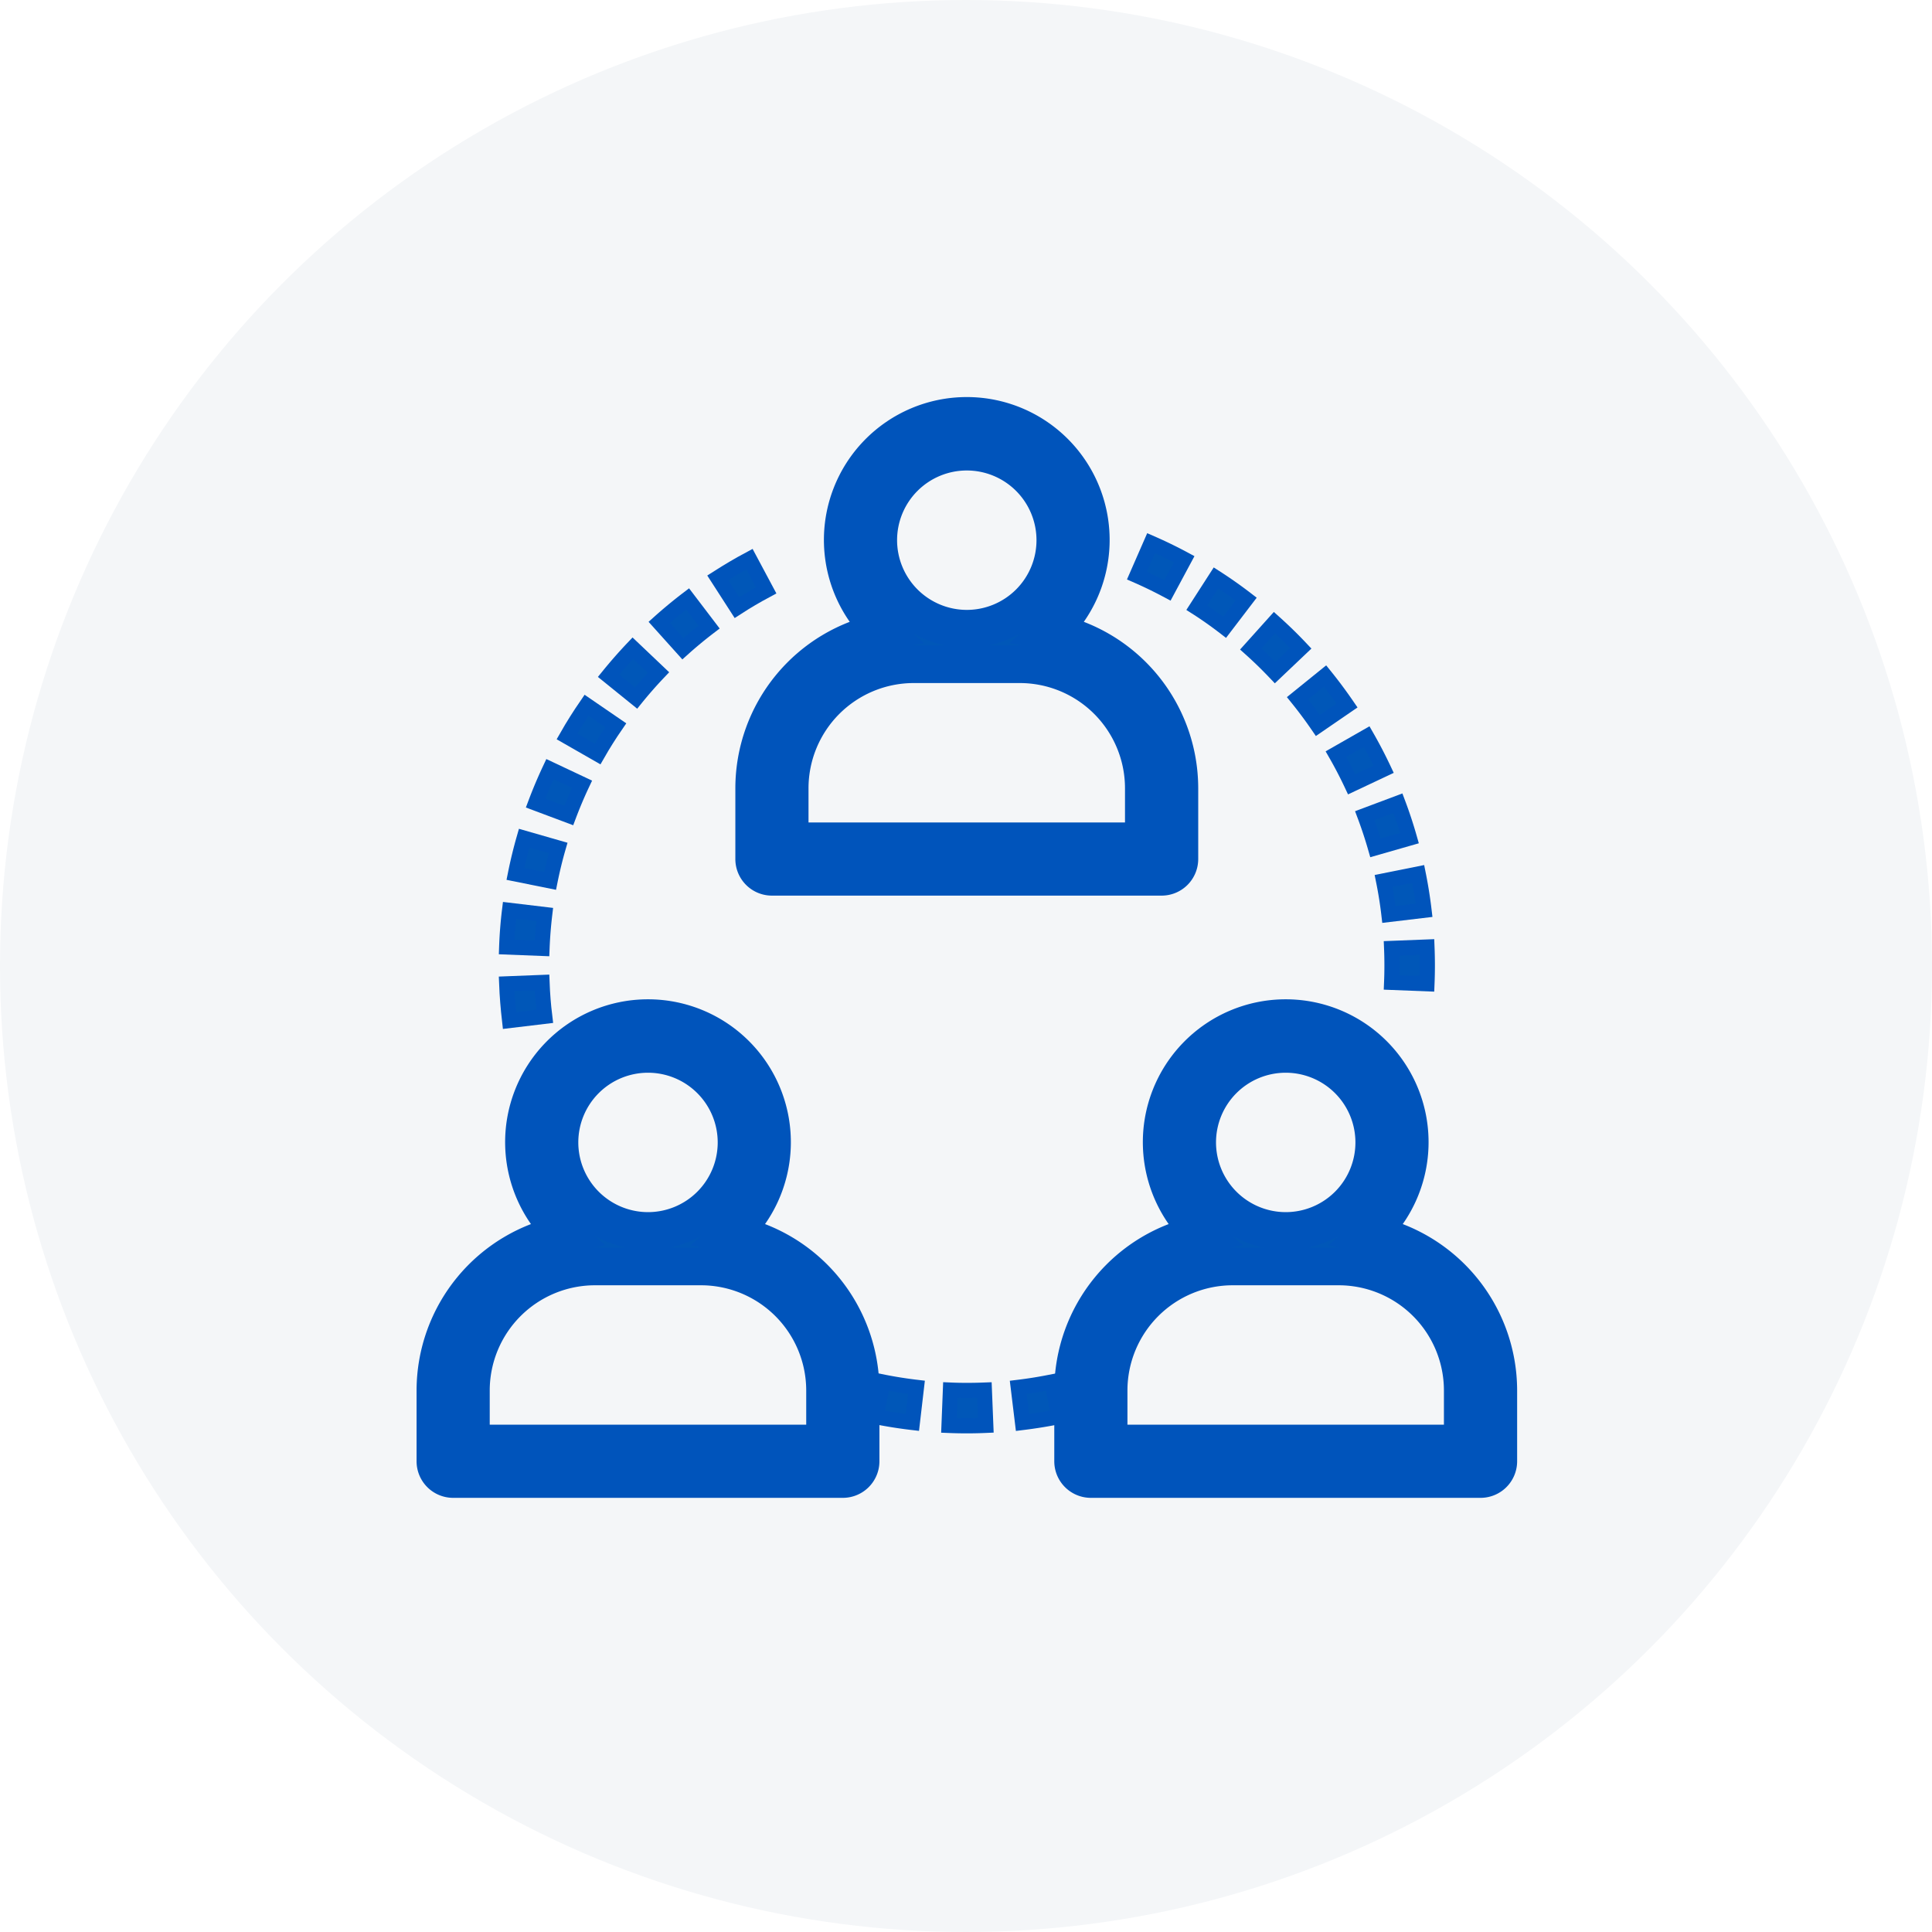
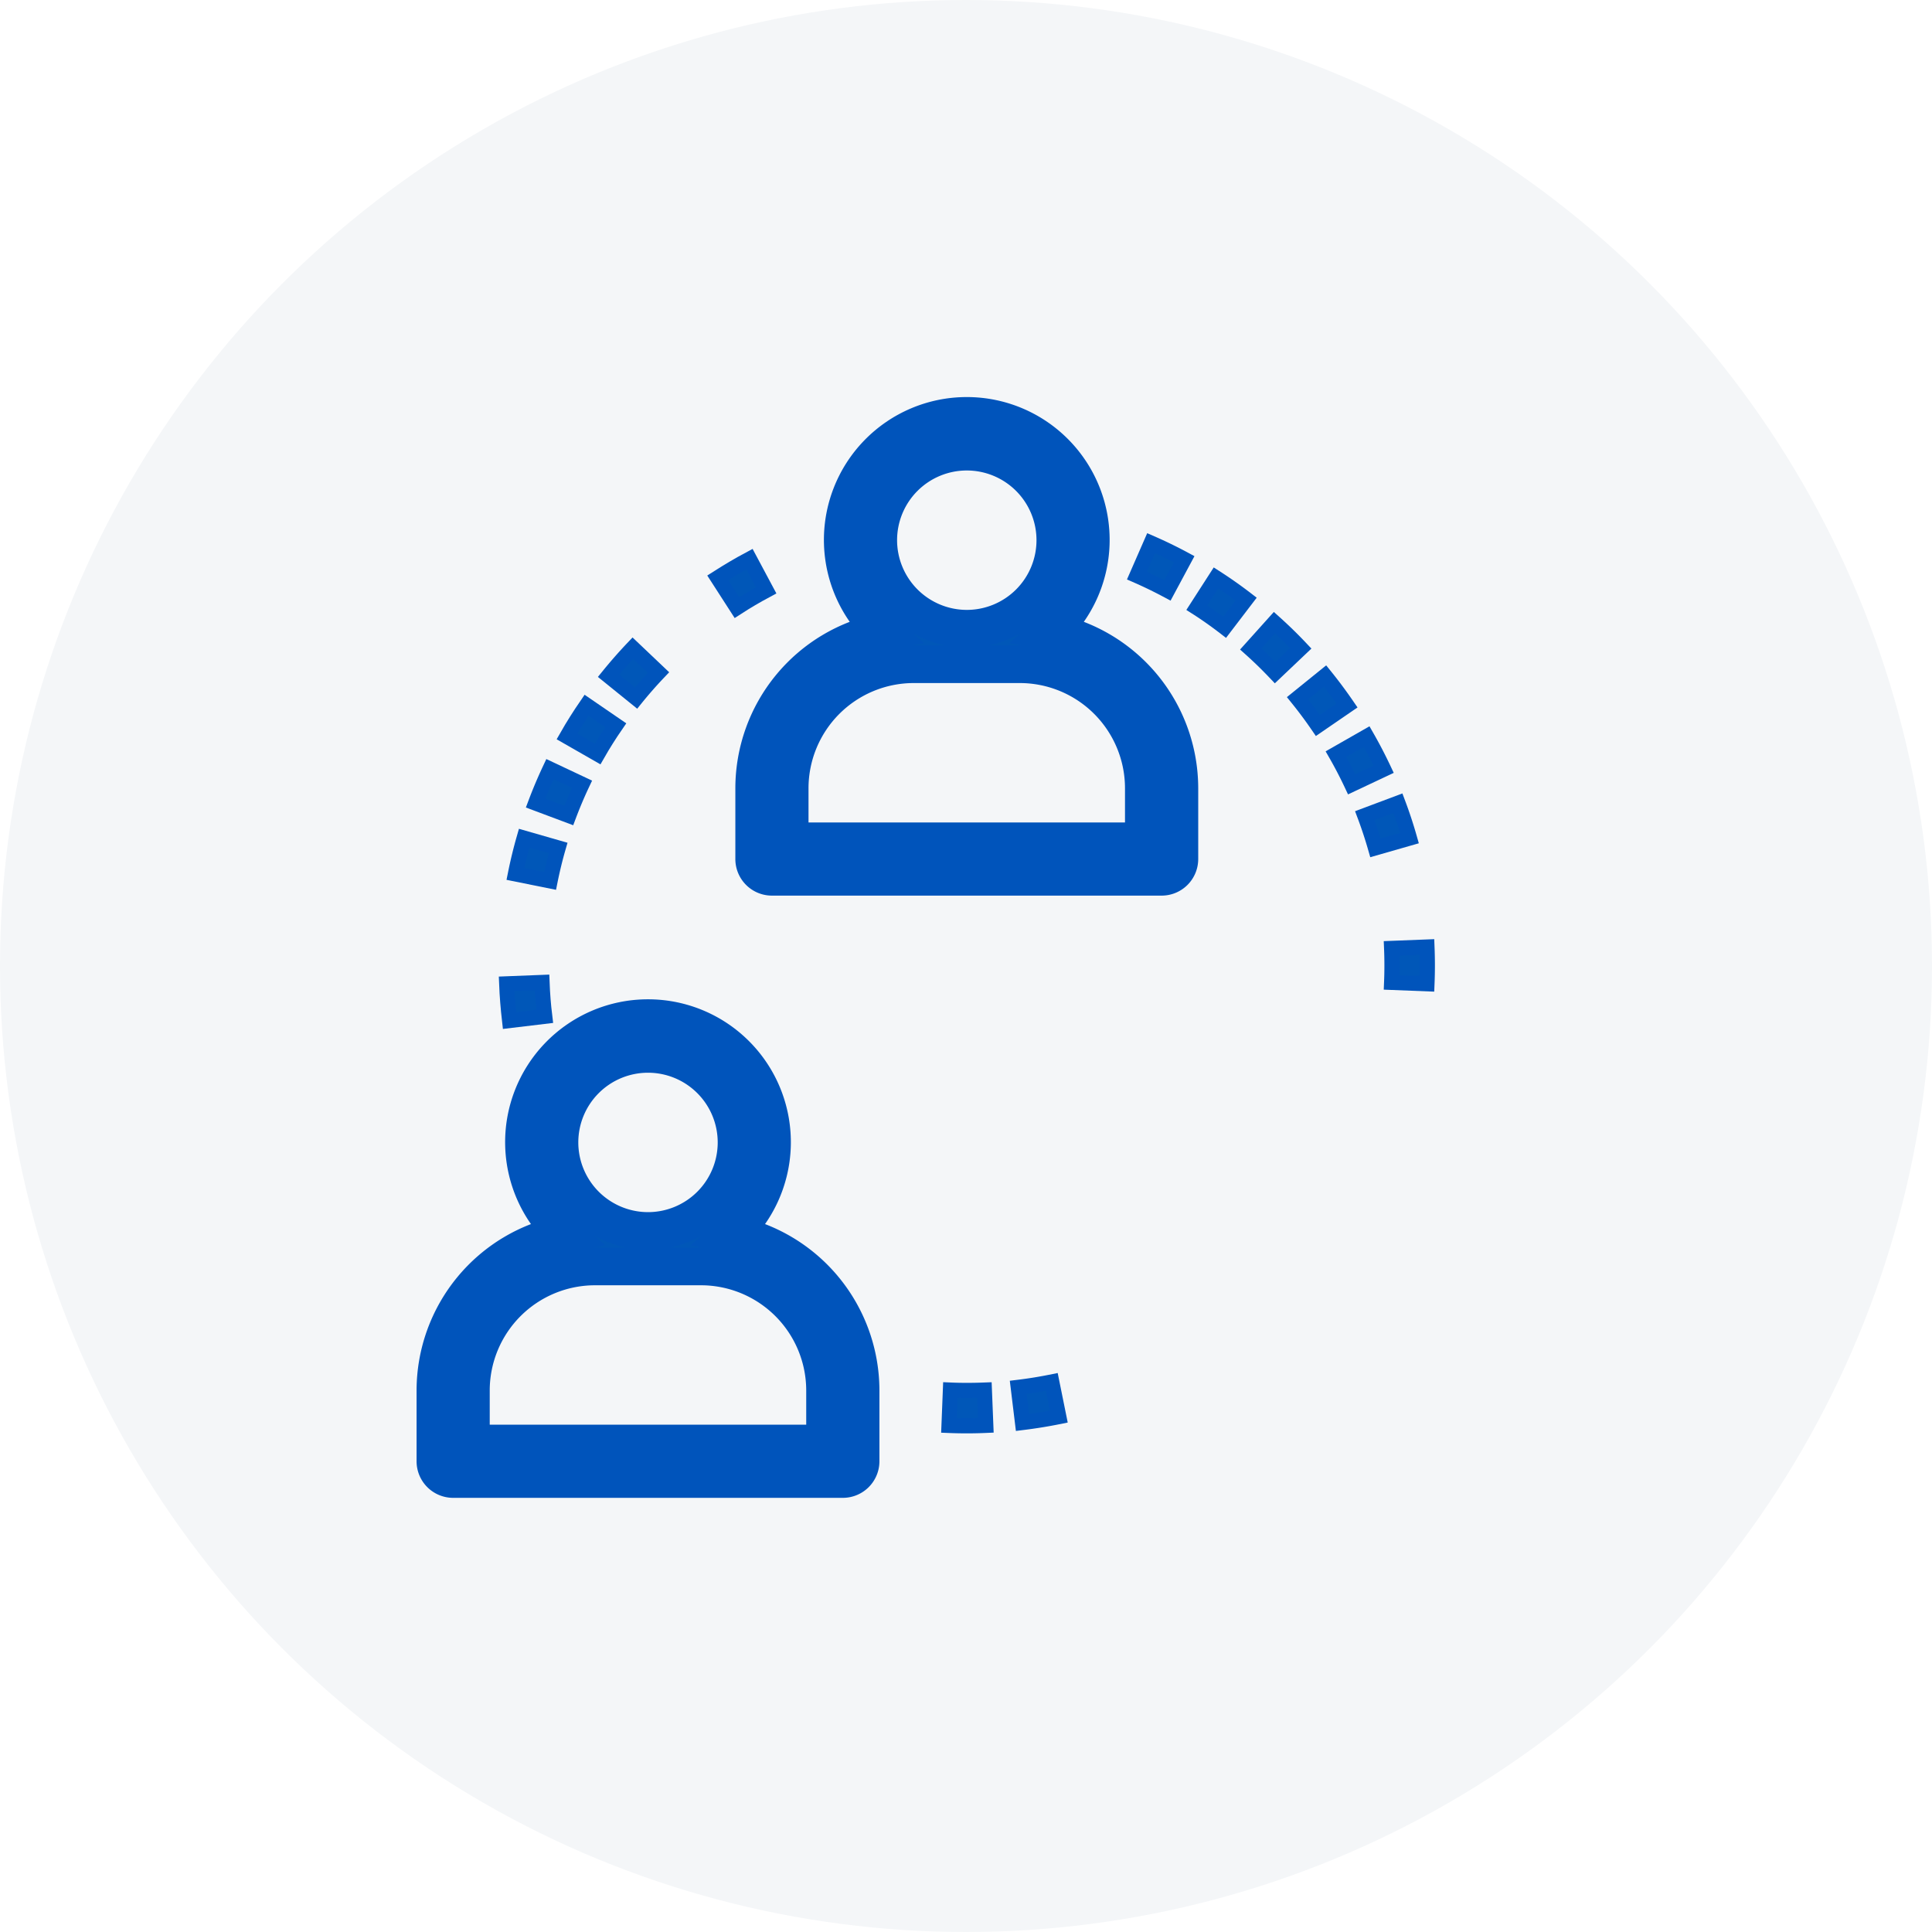
<svg xmlns="http://www.w3.org/2000/svg" width="128" height="128">
  <defs>
    <filter id="a" x="39.723" y="17.325" width="48.665" height="51.012" filterUnits="userSpaceOnUse">
      <feOffset dy="3" />
      <feGaussianBlur stdDeviation="3" result="blur" />
      <feFlood flood-opacity=".161" />
      <feComposite operator="in" in2="blur" />
      <feComposite in="SourceGraphic" />
    </filter>
    <filter id="b" x="18.599" y="57.225" width="48.665" height="51.012" filterUnits="userSpaceOnUse">
      <feOffset dy="3" />
      <feGaussianBlur stdDeviation="3" result="blur-2" />
      <feFlood flood-opacity=".161" />
      <feComposite operator="in" in2="blur-2" />
      <feComposite in="SourceGraphic" />
    </filter>
    <filter id="c" x="60.847" y="57.225" width="48.665" height="51.012" filterUnits="userSpaceOnUse">
      <feOffset dy="3" />
      <feGaussianBlur stdDeviation="3" result="blur-3" />
      <feFlood flood-opacity=".161" />
      <feComposite operator="in" in2="blur-3" />
      <feComposite in="SourceGraphic" />
    </filter>
    <filter id="d" x="24.049" y="55.572" width="21.598" height="21.599" filterUnits="userSpaceOnUse">
      <feOffset dy="3" />
      <feGaussianBlur stdDeviation="3" result="blur-4" />
      <feFlood flood-opacity=".161" />
      <feComposite operator="in" in2="blur-4" />
      <feComposite in="SourceGraphic" />
    </filter>
    <filter id="e" x="24.05" y="50.758" width="21.596" height="21.598" filterUnits="userSpaceOnUse">
      <feOffset dy="3" />
      <feGaussianBlur stdDeviation="3" result="blur-5" />
      <feFlood flood-opacity=".161" />
      <feComposite operator="in" in2="blur-5" />
      <feComposite in="SourceGraphic" />
    </filter>
    <filter id="f" x="33.972" y="29.983" width="22.711" height="22.711" filterUnits="userSpaceOnUse">
      <feOffset dy="3" />
      <feGaussianBlur stdDeviation="3" result="blur-6" />
      <feFlood flood-opacity=".161" />
      <feComposite operator="in" in2="blur-6" />
      <feComposite in="SourceGraphic" />
    </filter>
    <filter id="g" x="25.844" y="41.298" width="22.383" height="22.385" filterUnits="userSpaceOnUse">
      <feOffset dy="3" />
      <feGaussianBlur stdDeviation="3" result="blur-7" />
      <feFlood flood-opacity=".161" />
      <feComposite operator="in" in2="blur-7" />
      <feComposite in="SourceGraphic" />
    </filter>
    <filter id="h" x="24.554" y="45.914" width="22.042" height="22.041" filterUnits="userSpaceOnUse">
      <feOffset dy="3" />
      <feGaussianBlur stdDeviation="3" result="blur-8" />
      <feFlood flood-opacity=".161" />
      <feComposite operator="in" in2="blur-8" />
      <feComposite in="SourceGraphic" />
    </filter>
    <filter id="i" x="30.618" y="33.238" width="22.721" height="22.719" filterUnits="userSpaceOnUse">
      <feOffset dy="3" />
      <feGaussianBlur stdDeviation="3" result="blur-9" />
      <feFlood flood-opacity=".161" />
      <feComposite operator="in" in2="blur-9" />
      <feComposite in="SourceGraphic" />
    </filter>
    <filter id="j" x="37.863" y="27.37" width="22.579" height="22.58" filterUnits="userSpaceOnUse">
      <feOffset dy="3" />
      <feGaussianBlur stdDeviation="3" result="blur-10" />
      <feFlood flood-opacity=".161" />
      <feComposite operator="in" in2="blur-10" />
      <feComposite in="SourceGraphic" />
    </filter>
    <filter id="k" x="27.884" y="37.038" width="22.612" height="22.612" filterUnits="userSpaceOnUse">
      <feOffset dy="3" />
      <feGaussianBlur stdDeviation="3" result="blur-11" />
      <feFlood flood-opacity=".161" />
      <feComposite operator="in" in2="blur-11" />
      <feComposite in="SourceGraphic" />
    </filter>
    <filter id="l" x="48.443" y="81.982" width="21.828" height="21.828" filterUnits="userSpaceOnUse">
      <feOffset dy="3" />
      <feGaussianBlur stdDeviation="3" result="blur-12" />
      <feFlood flood-opacity=".161" />
      <feComposite operator="in" in2="blur-12" />
      <feComposite in="SourceGraphic" />
    </filter>
    <filter id="m" x="57.908" y="81.967" width="21.837" height="21.837" filterUnits="userSpaceOnUse">
      <feOffset dy="3" />
      <feGaussianBlur stdDeviation="3" result="blur-13" />
      <feFlood flood-opacity=".161" />
      <feComposite operator="in" in2="blur-13" />
      <feComposite in="SourceGraphic" />
    </filter>
    <filter id="n" x="53.355" y="82.577" width="21.479" height="21.391" filterUnits="userSpaceOnUse">
      <feOffset dy="3" />
      <feGaussianBlur stdDeviation="3" result="blur-14" />
      <feFlood flood-opacity=".161" />
      <feComposite operator="in" in2="blur-14" />
      <feComposite in="SourceGraphic" />
    </filter>
    <filter id="o" x="73.164" y="31.545" width="22.73" height="22.729" filterUnits="userSpaceOnUse">
      <feOffset dy="3" />
      <feGaussianBlur stdDeviation="3" result="blur-15" />
      <feFlood flood-opacity=".161" />
      <feComposite operator="in" in2="blur-15" />
      <feComposite in="SourceGraphic" />
    </filter>
    <filter id="p" x="76.265" y="35.082" width="22.68" height="22.682" filterUnits="userSpaceOnUse">
      <feOffset dy="3" />
      <feGaussianBlur stdDeviation="3" result="blur-16" />
      <feFlood flood-opacity=".161" />
      <feComposite operator="in" in2="blur-16" />
      <feComposite in="SourceGraphic" />
    </filter>
    <filter id="q" x="82.678" y="53.229" width="21.389" height="21.476" filterUnits="userSpaceOnUse">
      <feOffset dy="3" />
      <feGaussianBlur stdDeviation="3" result="blur-17" />
      <feFlood flood-opacity=".161" />
      <feComposite operator="in" in2="blur-17" />
      <feComposite in="SourceGraphic" />
    </filter>
    <filter id="r" x="78.829" y="39.124" width="22.512" height="22.513" filterUnits="userSpaceOnUse">
      <feOffset dy="3" />
      <feGaussianBlur stdDeviation="3" result="blur-18" />
      <feFlood flood-opacity=".161" />
      <feComposite operator="in" in2="blur-18" />
      <feComposite in="SourceGraphic" />
    </filter>
    <filter id="s" x="80.784" y="43.575" width="22.225" height="22.225" filterUnits="userSpaceOnUse">
      <feOffset dy="3" />
      <feGaussianBlur stdDeviation="3" result="blur-19" />
      <feFlood flood-opacity=".161" />
      <feComposite operator="in" in2="blur-19" />
      <feComposite in="SourceGraphic" />
    </filter>
    <filter id="t" x="82.077" y="48.319" width="21.829" height="21.832" filterUnits="userSpaceOnUse">
      <feOffset dy="3" />
      <feGaussianBlur stdDeviation="3" result="blur-20" />
      <feFlood flood-opacity=".161" />
      <feComposite operator="in" in2="blur-20" />
      <feComposite in="SourceGraphic" />
    </filter>
    <filter id="u" x="69.602" y="28.598" width="22.66" height="22.662" filterUnits="userSpaceOnUse">
      <feOffset dy="3" />
      <feGaussianBlur stdDeviation="3" result="blur-21" />
      <feFlood flood-opacity=".161" />
      <feComposite operator="in" in2="blur-21" />
      <feComposite in="SourceGraphic" />
    </filter>
    <filter id="v" x="65.666" y="26.327" width="22.471" height="22.469" filterUnits="userSpaceOnUse">
      <feOffset dy="3" />
      <feGaussianBlur stdDeviation="3" result="blur-22" />
      <feFlood flood-opacity=".161" />
      <feComposite operator="in" in2="blur-22" />
      <feComposite in="SourceGraphic" />
    </filter>
  </defs>
  <circle data-name="Ellipse 127" cx="64" cy="64" r="64" fill="#f4f6f8" />
  <g data-name="Group 1192">
    <g filter="url(#a)" transform="translate(-.001 -.005)">
      <path data-name="Path 1446" d="M69.575 38.858a8.215 8.215 0 10-11.045 0 10.575 10.575 0 00-8.56 10.366v4.694a1.173 1.173 0 001.174 1.174h25.818a1.173 1.173 0 001.174-1.174v-4.694a10.575 10.575 0 00-8.561-10.366zm-11.39-6.064a5.868 5.868 0 115.868 5.868 5.874 5.874 0 01-5.868-5.867zm17.6 19.95H52.317v-3.52a8.225 8.225 0 018.215-8.215h7.038a8.224 8.224 0 018.215 8.215z" fill="#0057b8" stroke="#0054bb" stroke-width="2.5" />
    </g>
    <g filter="url(#b)" transform="translate(-.001 -.005)">
      <path data-name="Path 1447" d="M48.455 78.758a8.215 8.215 0 10-11.045 0 10.575 10.575 0 00-8.56 10.366v4.694a1.173 1.173 0 001.174 1.173h25.817a1.173 1.173 0 001.174-1.173v-4.694a10.575 10.575 0 00-8.56-10.366zm-11.39-6.064a5.868 5.868 0 115.868 5.868 5.874 5.874 0 01-5.868-5.867zm17.6 19.95H31.197v-3.521a8.225 8.225 0 018.215-8.215h7.038a8.225 8.225 0 018.215 8.215z" fill="#0057b8" stroke="#0054bb" stroke-width="2.5" />
    </g>
    <g filter="url(#c)" transform="translate(-.001 -.005)">
-       <path data-name="Path 1448" d="M90.705 78.758a8.215 8.215 0 10-11.045 0 10.575 10.575 0 00-8.56 10.366v4.694a1.173 1.173 0 001.174 1.173h25.818a1.173 1.173 0 001.173-1.173v-4.694a10.575 10.575 0 00-8.56-10.366zm-11.39-6.064a5.868 5.868 0 115.868 5.868 5.874 5.874 0 01-5.868-5.867zm17.6 19.95H73.447v-3.521a8.225 8.225 0 018.215-8.215H88.7a8.225 8.225 0 018.215 8.215z" fill="#0057b8" stroke="#0054bb" stroke-width="2.5" />
-     </g>
+       </g>
    <g filter="url(#d)" transform="translate(-.001 -.005)">
      <path data-name="Path 1449" d="M35.913 62.094l-2.345.092c.032.809.1 1.628.192 2.433l2.331-.279c-.091-.744-.149-1.5-.178-2.246z" fill="#0057b8" stroke="#0054bb" />
    </g>
    <g filter="url(#e)" transform="translate(-.001 -.005)">
-       <path data-name="Path 1450" d="M33.759 57.316a28 28 0 00-.191 2.432l2.345.092a28.36 28.36 0 01.177-2.246z" fill="#0057b8" stroke="#0054bb" />
-     </g>
+       </g>
    <g filter="url(#f)" transform="translate(-.001 -.005)">
-       <path data-name="Path 1451" d="M45.559 36.684a30.737 30.737 0 00-1.881 1.557l1.569 1.746a28.38 28.38 0 011.734-1.436z" fill="#0057b8" stroke="#0054bb" />
-     </g>
+       </g>
    <g filter="url(#g)" transform="translate(-.001 -.005)">
      <path data-name="Path 1452" d="M36.437 47.96a30.77 30.77 0 00-.951 2.251l2.2.825c.264-.7.559-1.4.877-2.074z" fill="#0057b8" stroke="#0054bb" />
    </g>
    <g filter="url(#h)" transform="translate(-.001 -.005)">
      <path data-name="Path 1453" d="M34.725 52.534a30.112 30.112 0 00-.577 2.371l2.3.464c.148-.733.326-1.47.533-2.187z" fill="#0057b8" stroke="#0054bb" />
    </g>
    <g filter="url(#i)" transform="translate(-.001 -.005)">
      <path data-name="Path 1454" d="M41.927 39.946a31.86 31.86 0 00-1.609 1.833l1.825 1.476c.467-.577.967-1.148 1.486-1.693z" fill="#0057b8" stroke="#0054bb" />
    </g>
    <g filter="url(#j)" transform="translate(-.001 -.005)">
      <path data-name="Path 1455" d="M49.657 34.048c-.71.379-1.418.8-2.105 1.238l1.272 1.974c.634-.41 1.286-.793 1.939-1.142z" fill="#0057b8" stroke="#0054bb" />
    </g>
    <g filter="url(#k)" transform="translate(-.001 -.005)">
      <path data-name="Path 1456" d="M38.862 43.73c-.459.67-.9 1.365-1.3 2.068l2.036 1.166c.371-.648.775-1.29 1.2-1.907z" fill="#0057b8" stroke="#0054bb" />
    </g>
    <g filter="url(#l)" transform="translate(-.001 -.005)">
-       <path data-name="Path 1457" d="M58.5 88.566l-.464 2.3c.79.16 1.6.288 2.413.383l.272-2.331a28.524 28.524 0 01-2.221-.352z" fill="#0057b8" stroke="#0054bb" />
-     </g>
+       </g>
    <g filter="url(#m)" transform="translate(-.001 -.005)">
      <path data-name="Path 1458" d="M69.685 88.56a28.49 28.49 0 01-2.225.36l.283 2.331c.81-.1 1.62-.23 2.408-.39z" fill="#0057b8" stroke="#0054bb" />
    </g>
    <g filter="url(#n)" transform="translate(-.001 -.005)">
      <path data-name="Path 1459" d="M65.22 89.1c-.75.029-1.508.033-2.253 0l-.093 2.345a28.943 28.943 0 002.44-.004z" fill="#0057b8" stroke="#0054bb" />
    </g>
    <g filter="url(#o)" transform="translate(-.001 -.005)">
      <path data-name="Path 1460" d="M84.434 38.254L82.866 40c.559.5 1.1 1.03 1.614 1.57l1.7-1.614a29.552 29.552 0 00-1.746-1.702z" fill="#0057b8" stroke="#0054bb" />
    </g>
    <g filter="url(#p)" transform="translate(-.001 -.005)">
      <path data-name="Path 1461" d="M87.789 41.79l-1.825 1.476a29 29 0 011.346 1.807l1.935-1.327c-.46-.67-.949-1.328-1.456-1.956z" fill="#0057b8" stroke="#0054bb" />
    </g>
    <g filter="url(#q)" transform="translate(-.001 -.005)">
      <path data-name="Path 1462" d="M94.543 59.746l-2.345.092a27.574 27.574 0 010 2.254l2.345.092q.025-.613.025-1.233a32.113 32.113 0 00-.025-1.205z" fill="#0057b8" stroke="#0054bb" />
    </g>
    <g filter="url(#r)" transform="translate(-.001 -.005)">
      <path data-name="Path 1463" d="M90.547 45.806L88.51 46.97c.372.649.722 1.321 1.041 2l2.123-1a30.4 30.4 0 00-1.127-2.164z" fill="#0057b8" stroke="#0054bb" />
    </g>
    <g filter="url(#s)" transform="translate(-.001 -.005)">
      <path data-name="Path 1464" d="M92.621 50.216l-2.2.826c.263.7.5 1.419.706 2.137l2.257-.647a29.029 29.029 0 00-.763-2.316z" fill="#0057b8" stroke="#0054bb" />
    </g>
    <g filter="url(#t)" transform="translate(-.001 -.005)">
-       <path data-name="Path 1465" d="M93.964 54.906l-2.3.462c.148.735.268 1.483.354 2.225l2.331-.277a30.112 30.112 0 00-.385-2.41z" fill="#0057b8" stroke="#0054bb" />
-     </g>
+       </g>
    <g filter="url(#u)" transform="translate(-.001 -.005)">
      <path data-name="Path 1466" d="M80.563 35.29l-1.271 1.974c.627.4 1.246.839 1.844 1.3l1.425-1.867a29.157 29.157 0 00-1.998-1.407z" fill="#0057b8" stroke="#0054bb" />
    </g>
    <g filter="url(#v)" transform="translate(-.001 -.005)">
      <path data-name="Path 1467" d="M76.264 32.988l-.94 2.15c.684.3 1.365.63 2.026.985l1.11-2.068a29.42 29.42 0 00-2.196-1.067z" fill="#0057b8" stroke="#0054bb" />
    </g>
  </g>
</svg>